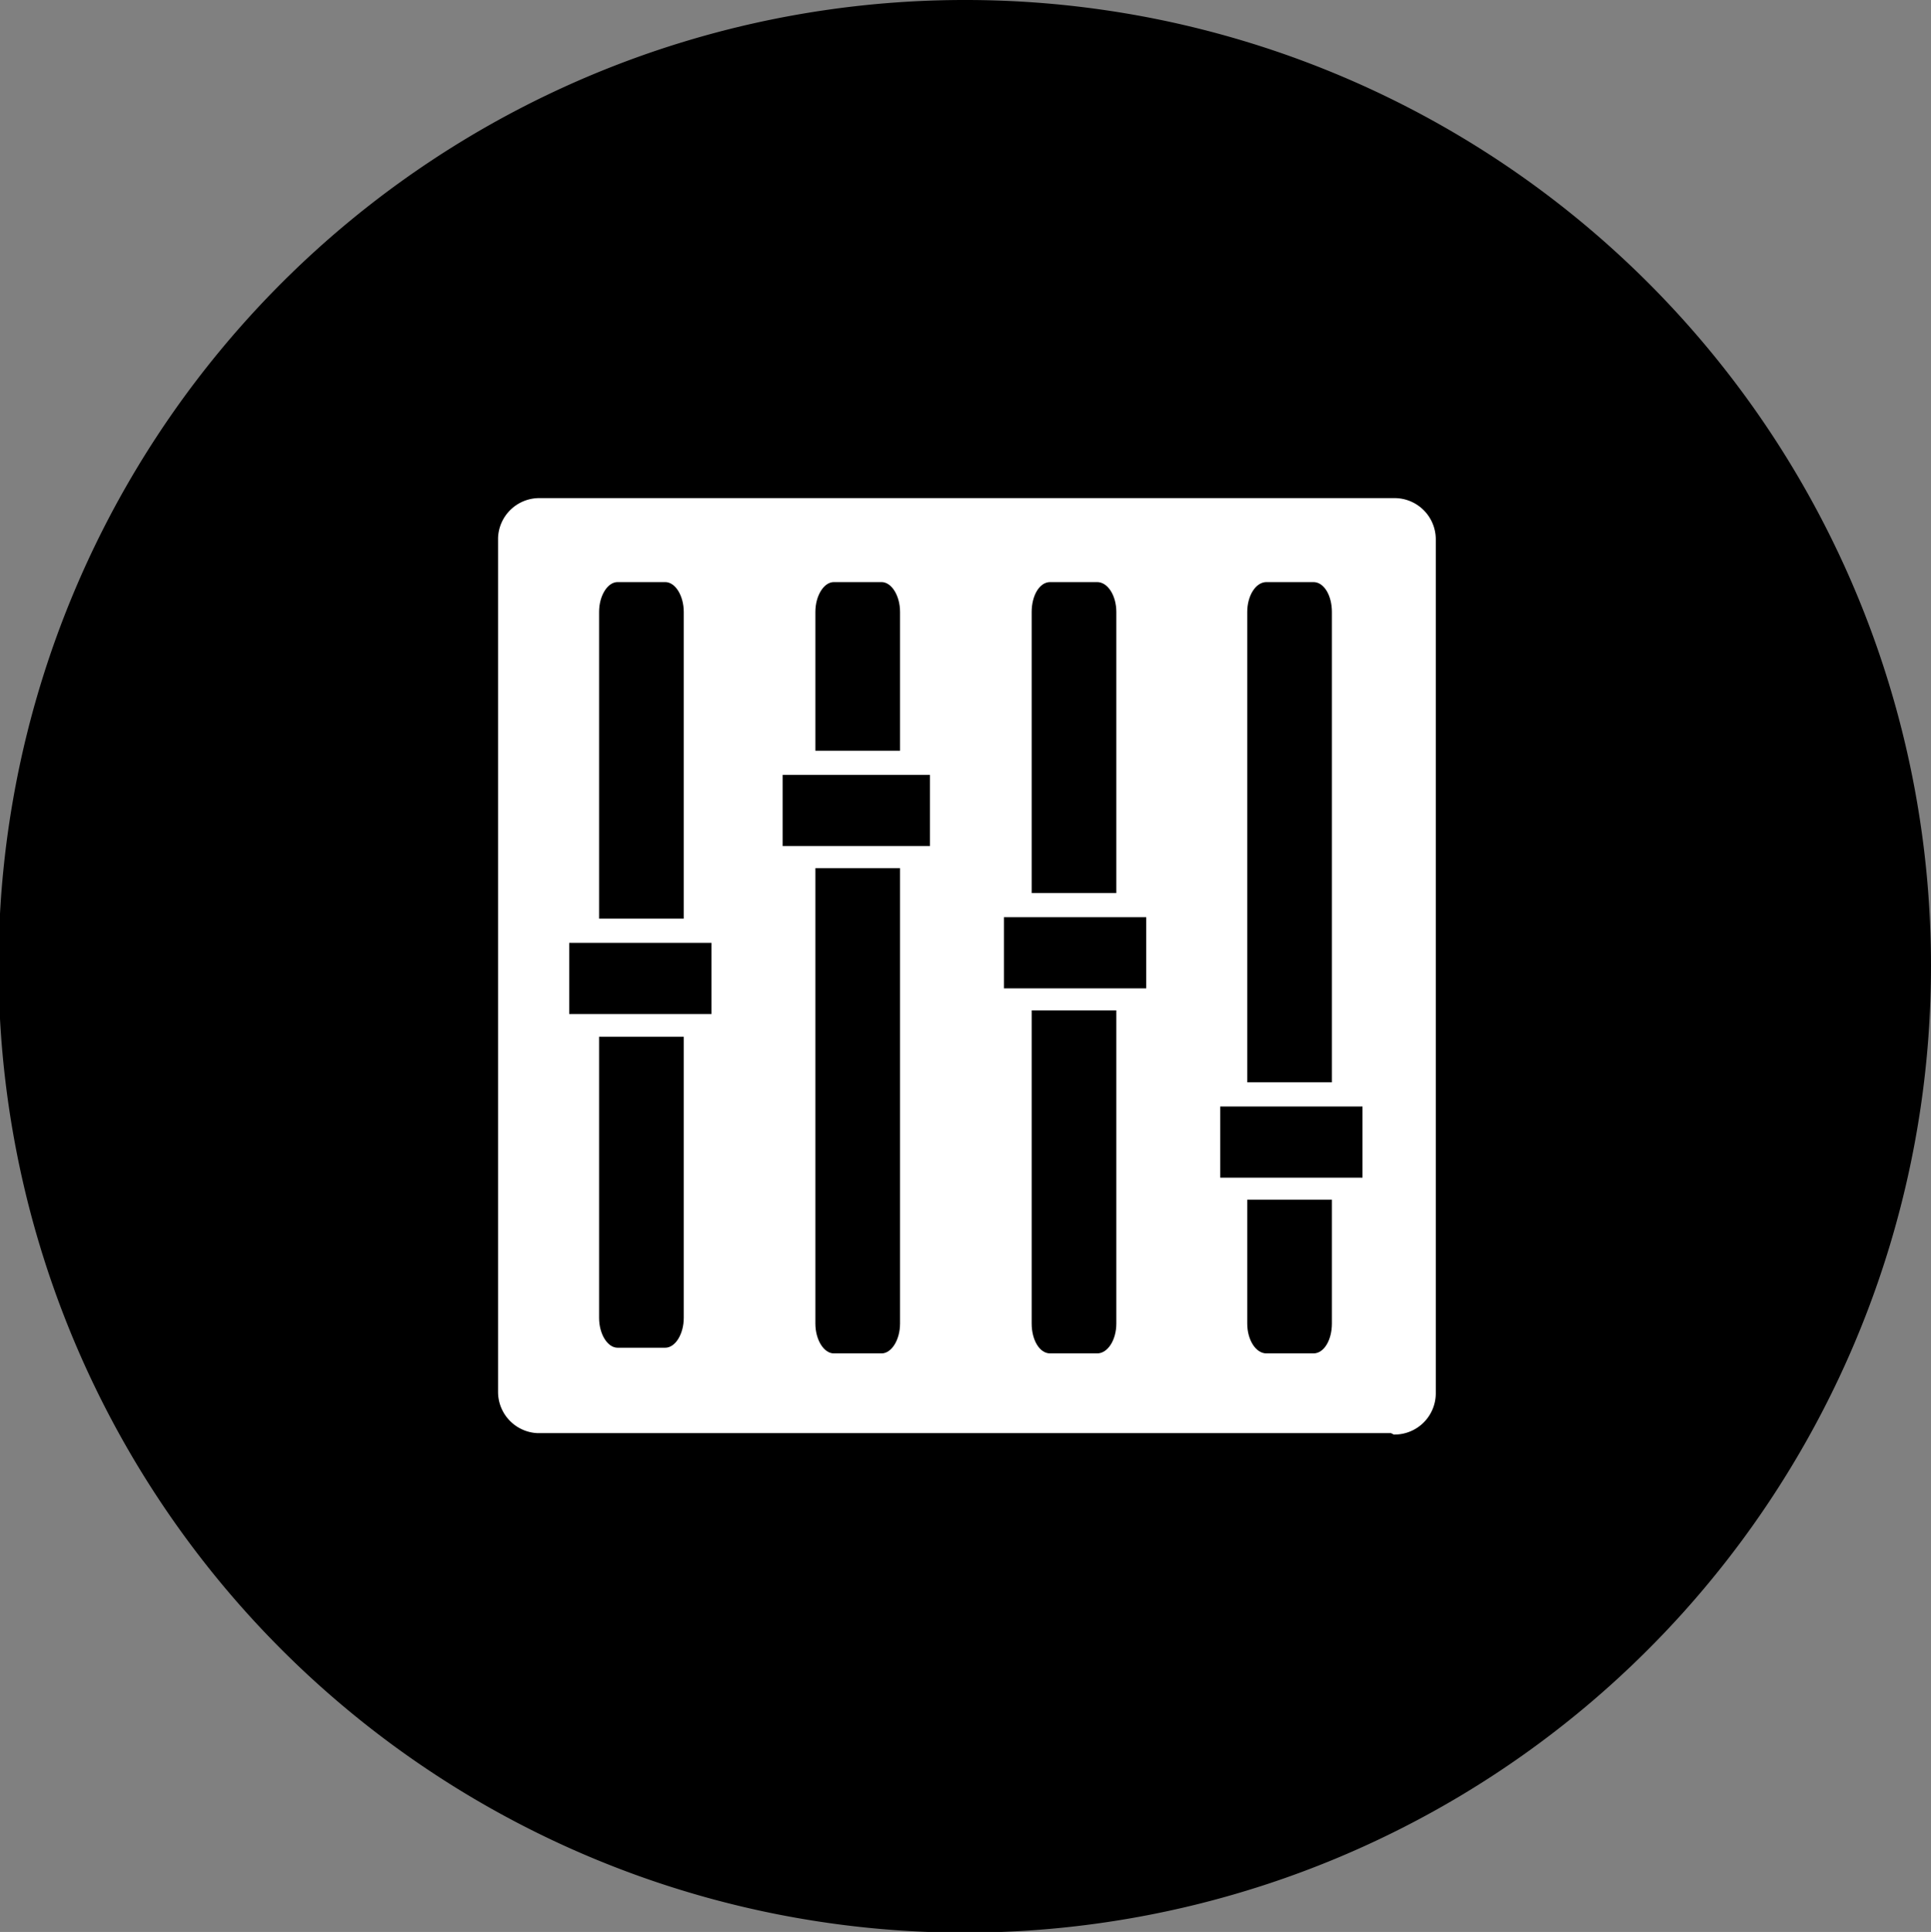
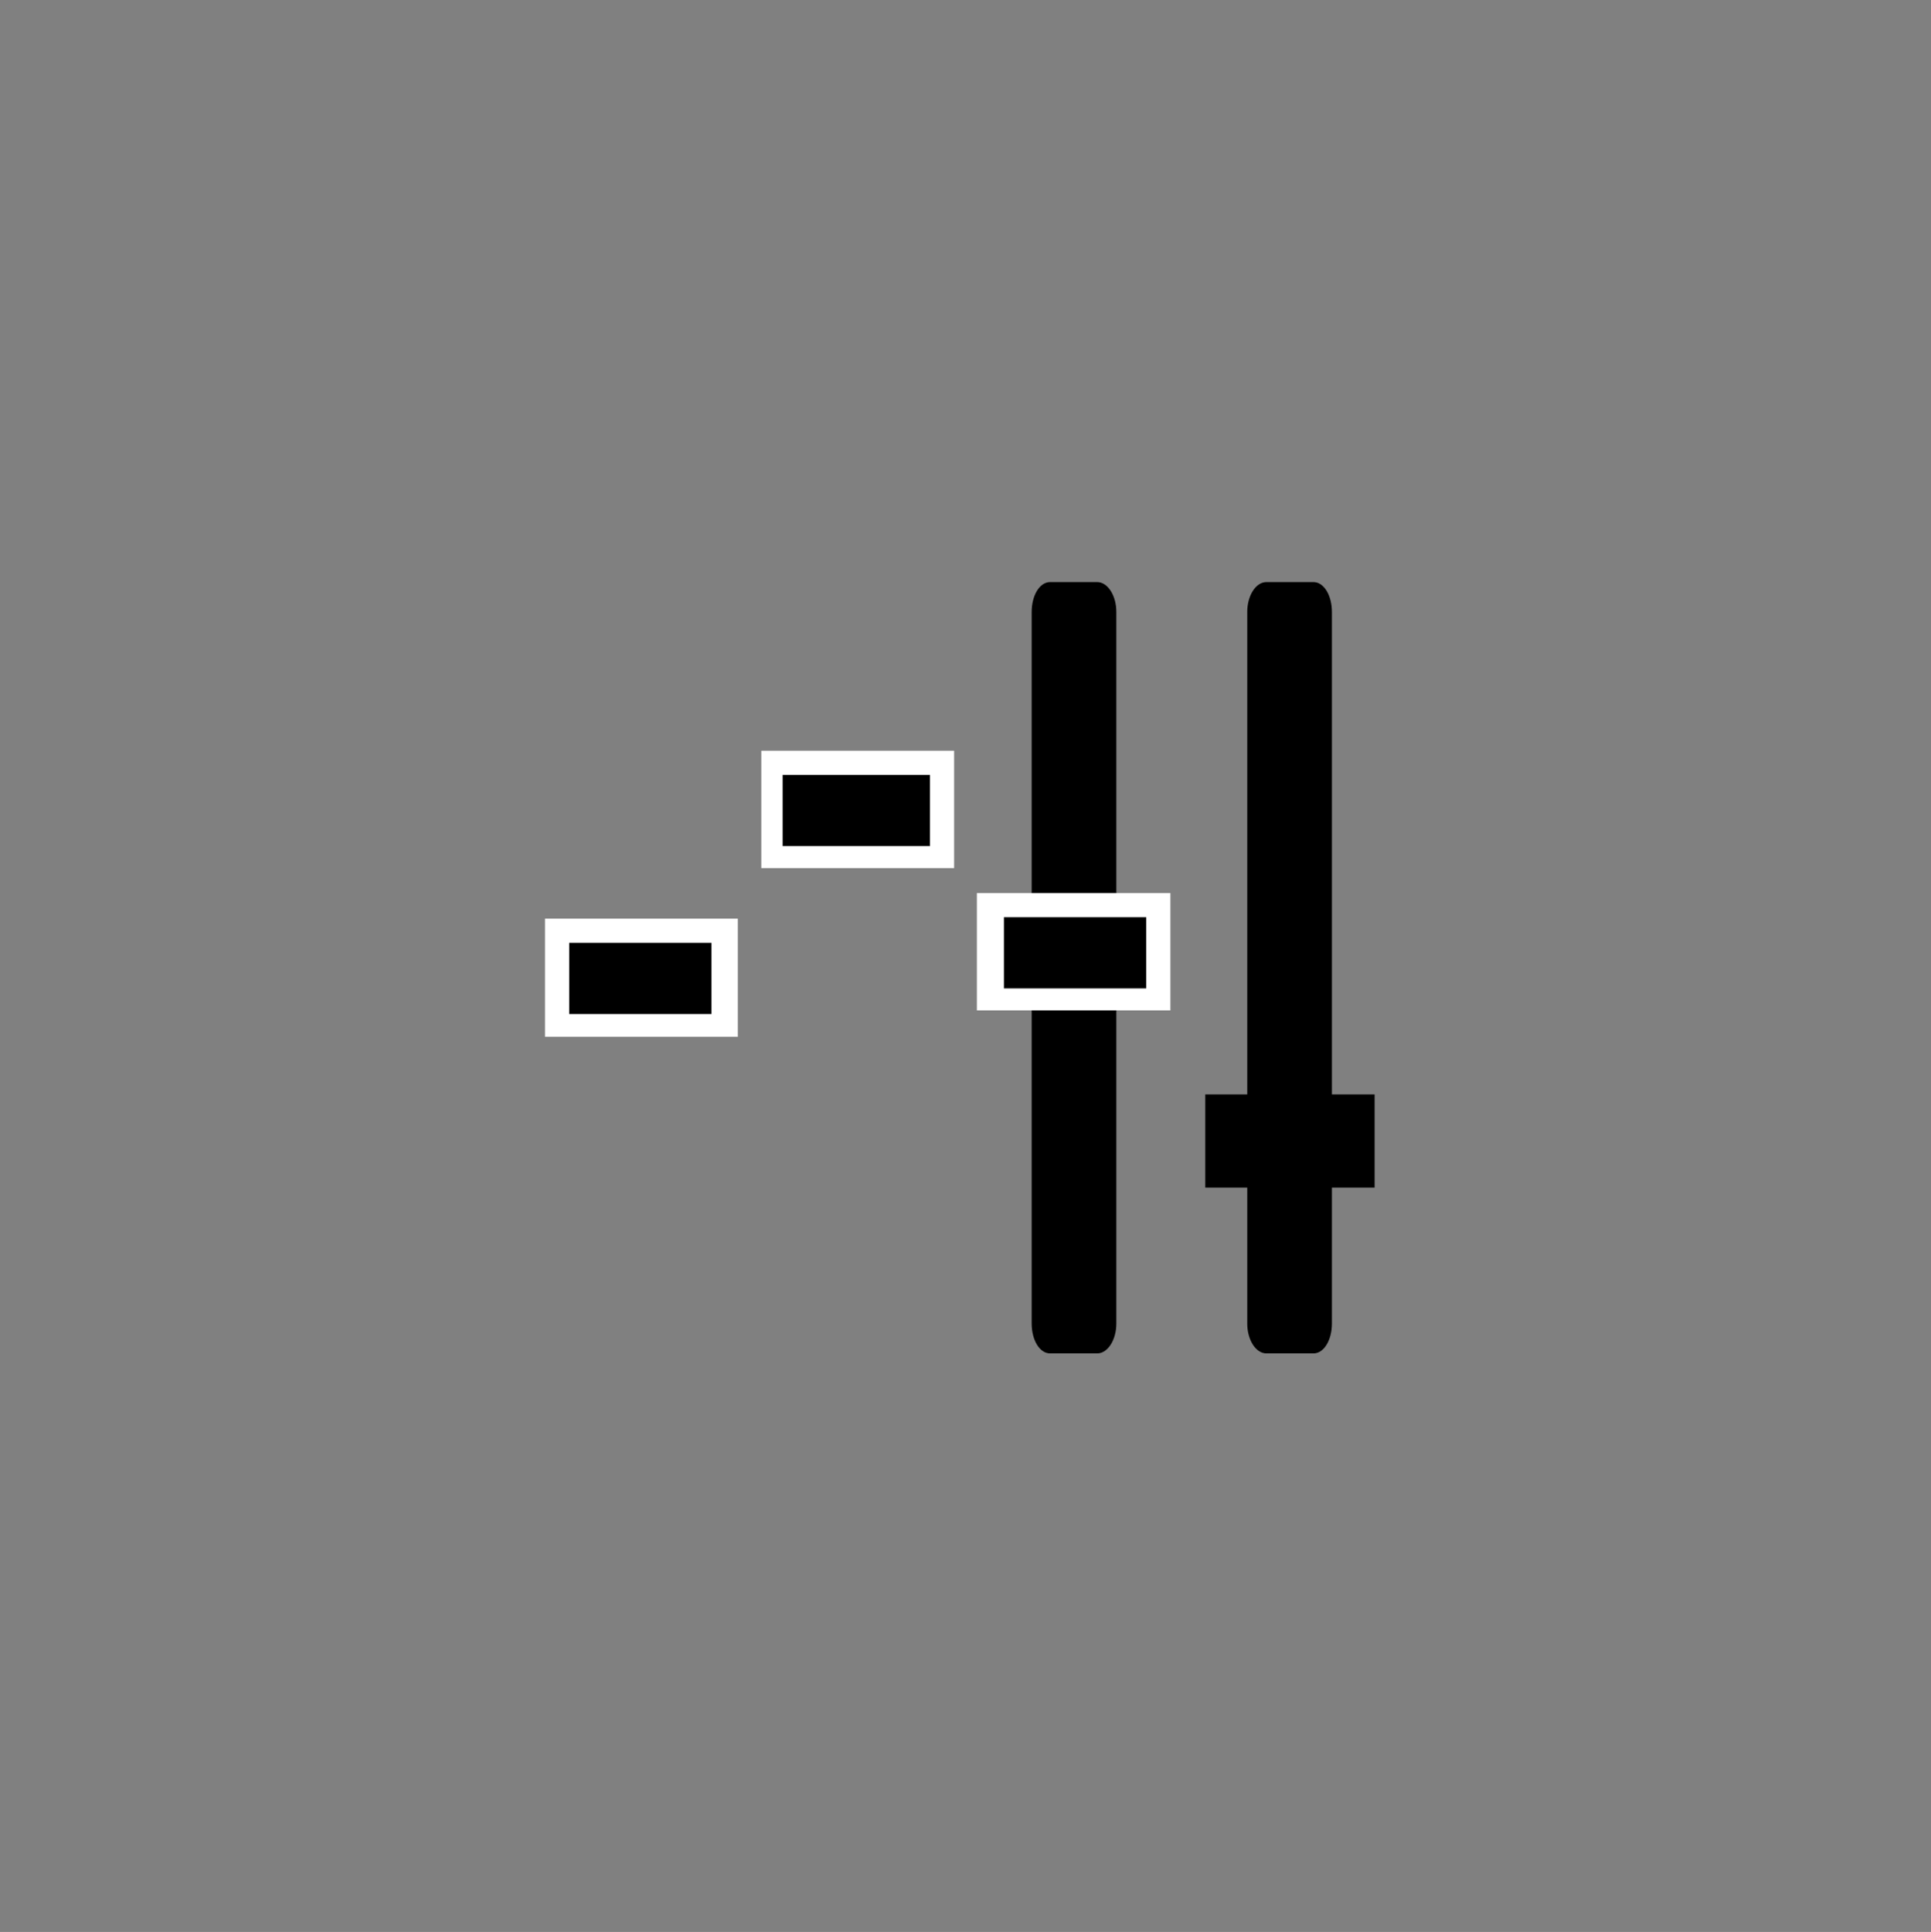
<svg xmlns="http://www.w3.org/2000/svg" viewBox="0 0 27.14 27.15">
  <rect x="0" y="0" width="27.14" height="27.15" fill="#808080" stroke="none" />
  <defs>
    <style>.cls-1{fill:#000;}.cls-2{fill:#fff;}</style>
  </defs>
  <g id="图层_2" data-name="图层 2">
    <g id="图层_1-2" data-name="图层 1">
-       <path class="cls-1" d="M13.58,0A13.58,13.58,0,1,0,27.14,13.56,13.57,13.57,0,0,0,13.58,0" />
-       <path class="cls-2" d="M19.55,20.14h-12A.58.58,0,0,1,7,19.56v-12A.58.58,0,0,1,7.59,7h12a.58.58,0,0,1,.59.58v12a.58.58,0,0,1-.59.58" />
      <path class="cls-1" d="M18.72,14.44V8.6c0-.23-.11-.42-.26-.42H17.8c-.15,0-.27.19-.27.42v10c0,.23.12.42.27.42h.66c.15,0,.26-.19.26-.42v0h0V14.44Z" />
      <path class="cls-1" d="M15.42,8.18h-.66c-.15,0-.26.19-.26.42v10c0,.23.11.42.26.42h.66c.15,0,.27-.19.27-.42V8.6c0-.23-.12-.42-.27-.42" />
-       <path class="cls-1" d="M12.39,8.18h-.67c-.14,0-.26.19-.26.42v10c0,.23.12.42.26.42h.67c.14,0,.26-.19.26-.42V8.6c0-.23-.12-.42-.26-.42" />
-       <path class="cls-1" d="M9.35,8.18H8.68c-.14,0-.26.19-.26.42v0h0v9.92c0,.23.12.42.26.42h.67c.14,0,.26-.19.26-.42V8.6c0-.23-.12-.42-.26-.42" />
      <rect class="cls-1" x="7.83" y="13.08" width="2.38" height="1.31" />
      <path class="cls-2" d="M10,13.25v1H8v-1h2Zm.34-.34H7.66v1.66h2.71V12.91Z" />
      <rect class="cls-1" x="10.86" y="10.72" width="2.38" height="1.31" />
      <path class="cls-2" d="M13.07,10.89v1H11v-1h2Zm.34-.34H10.7V12.2h2.71V10.55Z" />
      <rect class="cls-1" x="13.9" y="12.72" width="2.38" height="1.31" />
      <path class="cls-2" d="M16.11,12.89v1h-2v-1h2Zm.34-.34H13.73V14.2h2.72V12.55Z" />
      <rect class="cls-1" x="16.94" y="15.38" width="2.38" height="1.31" />
-       <path class="cls-2" d="M19.15,15.55v1h-2v-1h2Zm.34-.34H16.77v1.65h2.72V15.21Z" />
    </g>
  </g>
</svg>